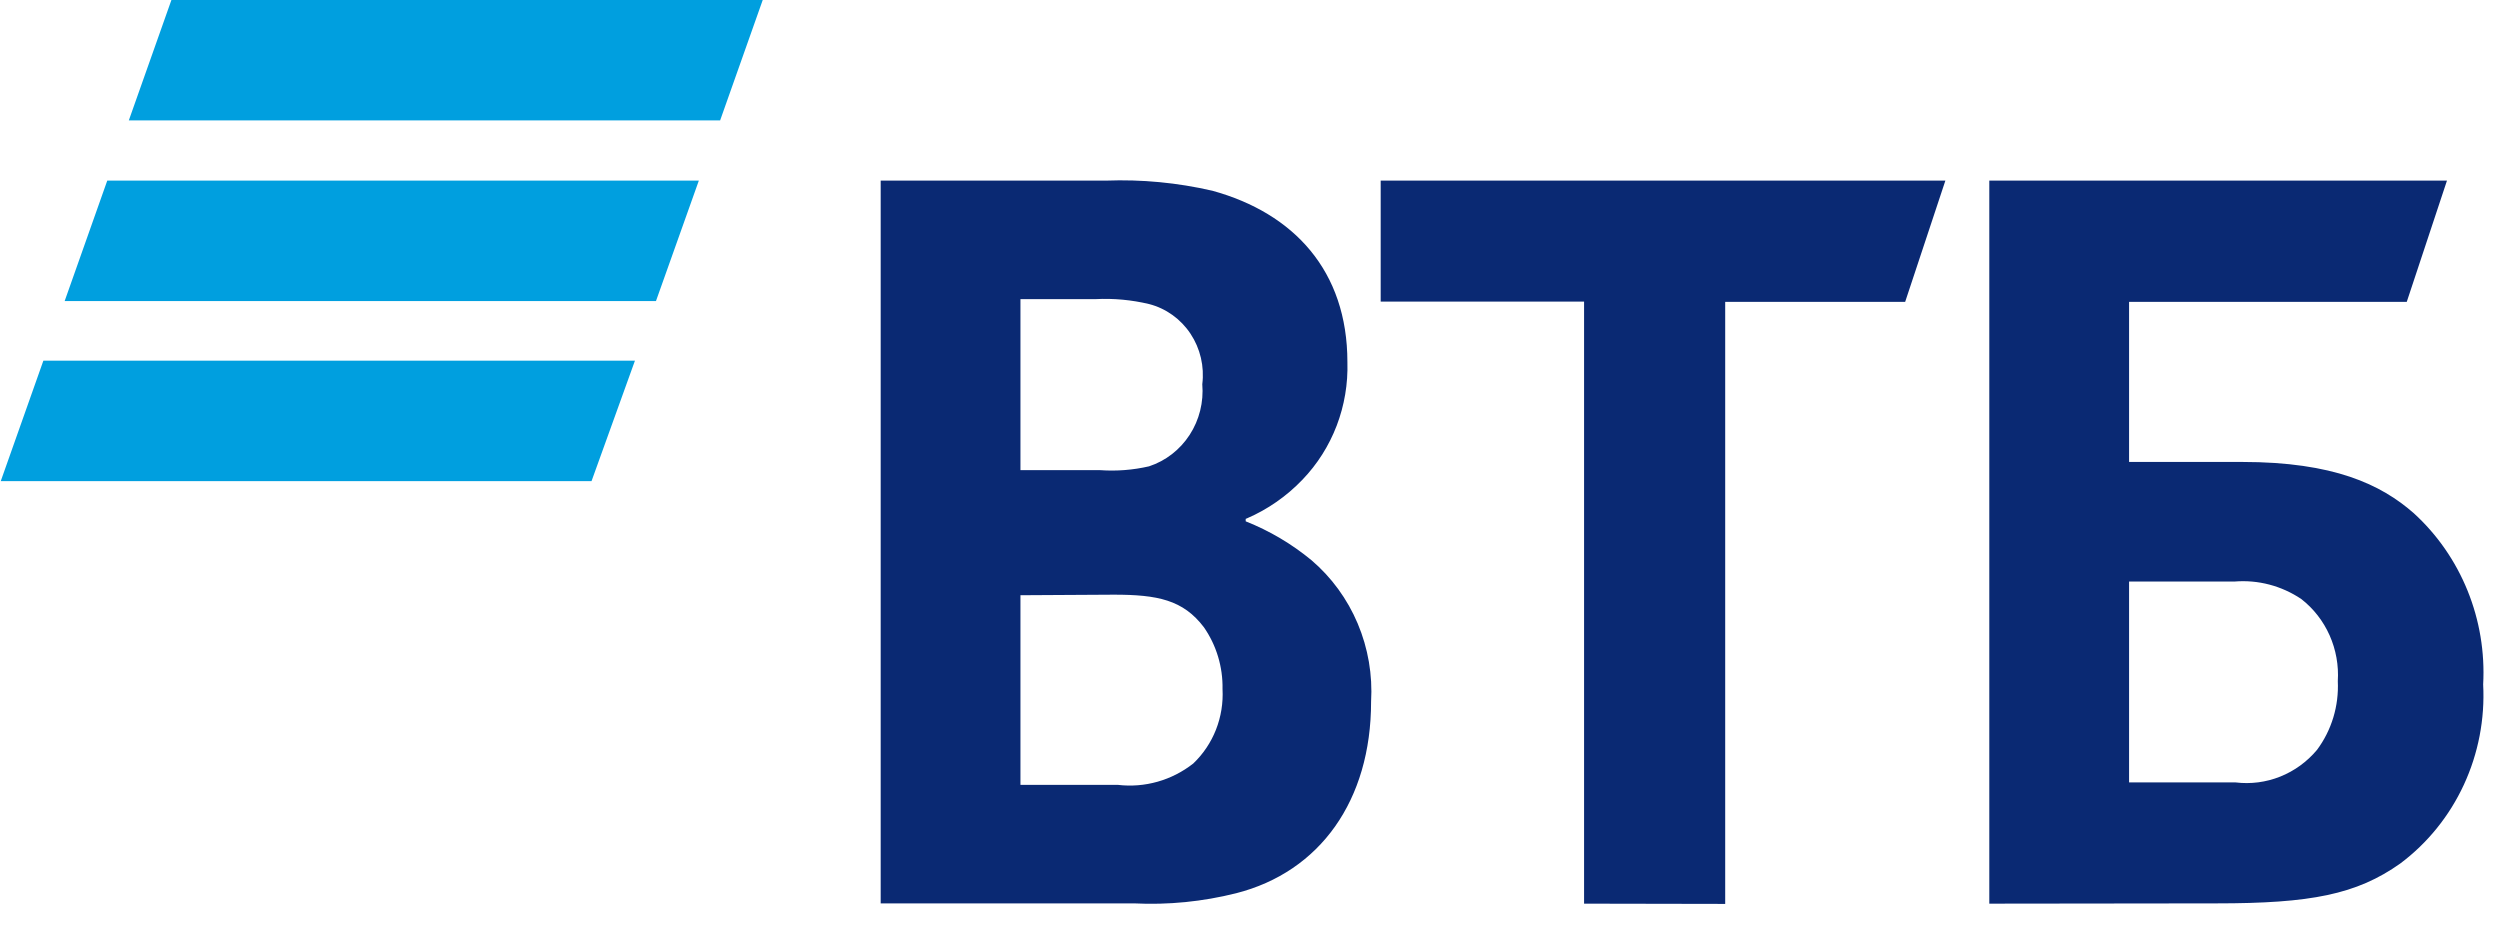
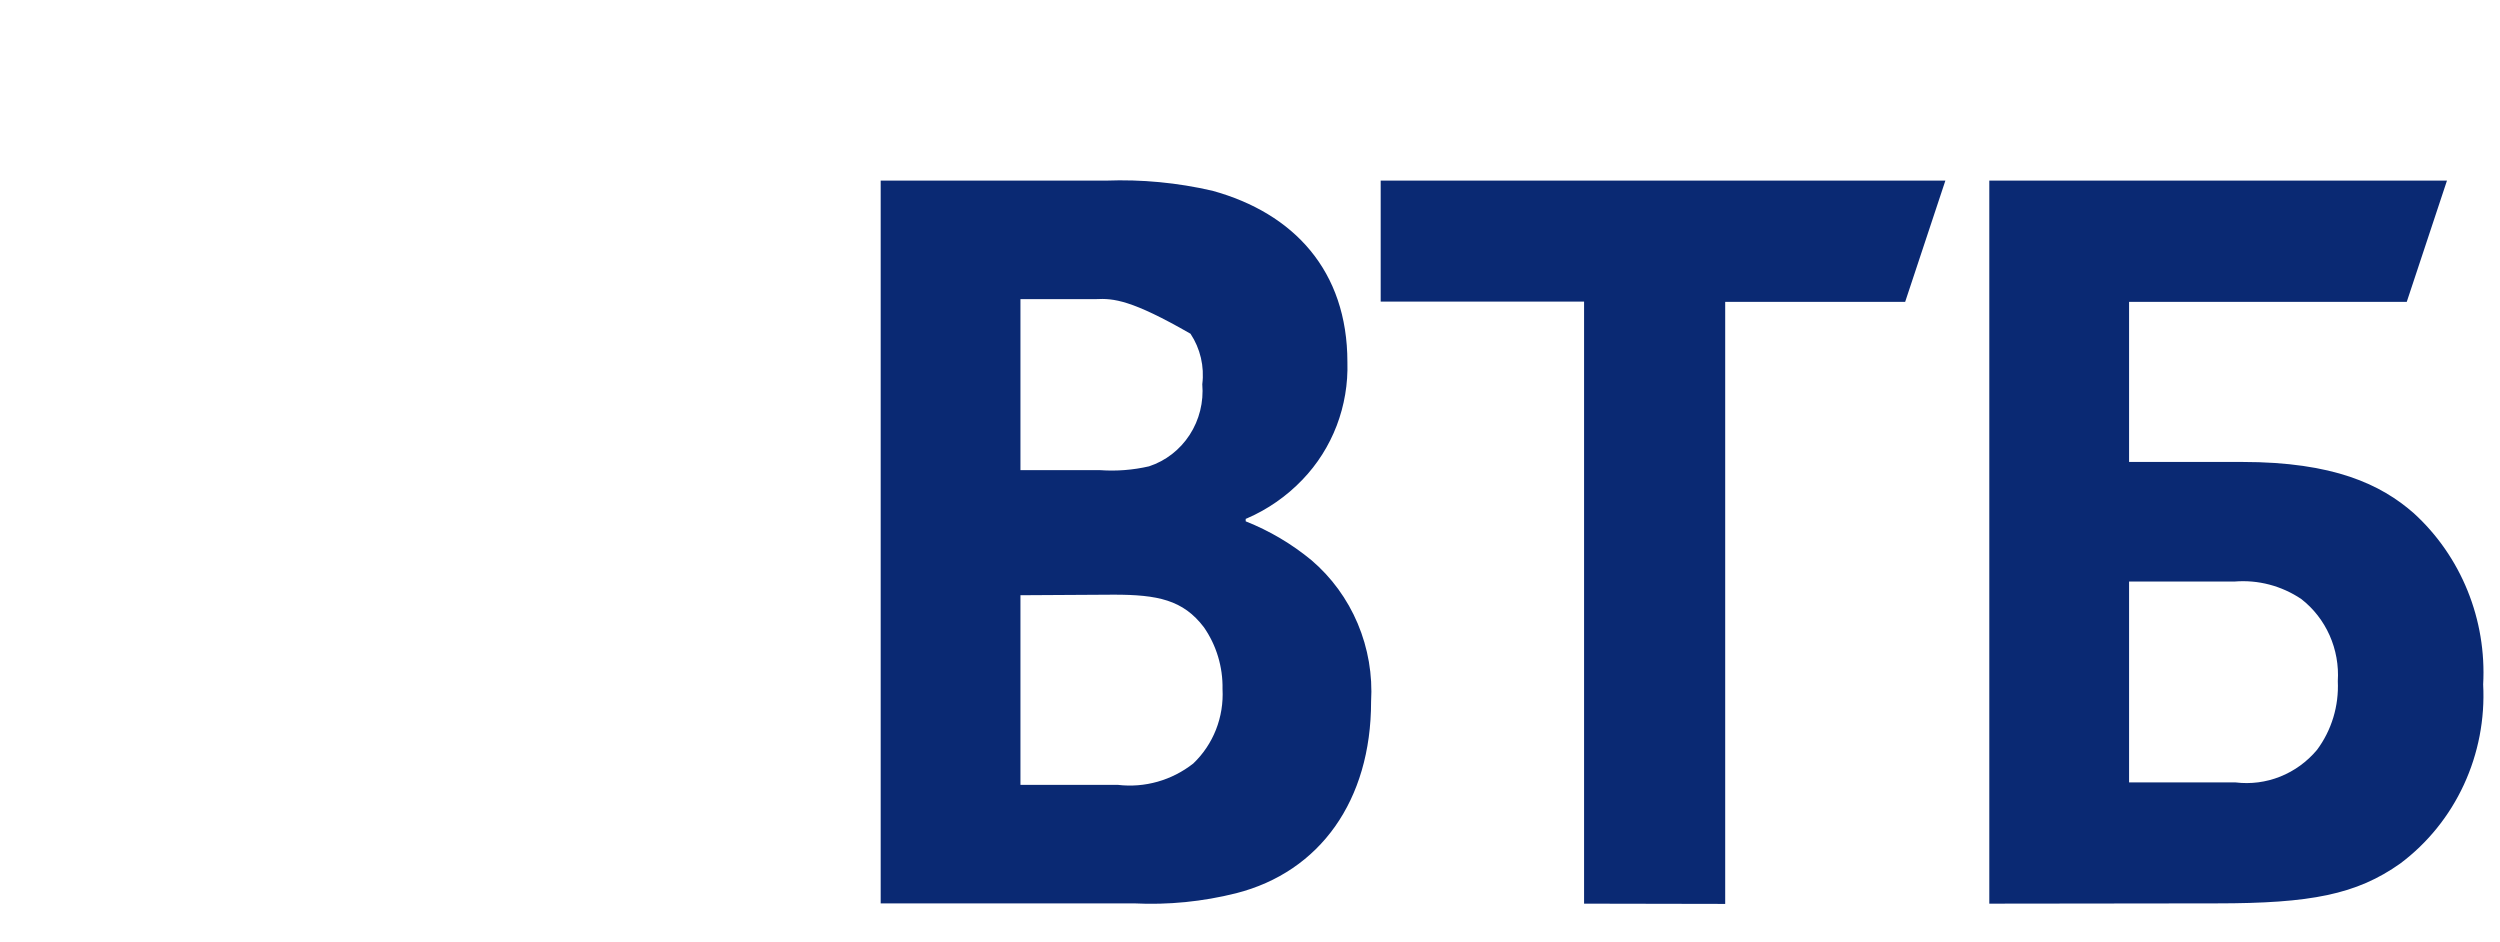
<svg xmlns="http://www.w3.org/2000/svg" width="100%" height="100%" viewBox="0 0 154 58" fill="none">
-   <path d="M44.36 7.417H7.935L10.559 0H46.984L44.36 7.417ZM43.048 11.126H6.607L3.983 18.544H40.408L43.048 11.126ZM39.112 22.219H2.671L0.047 29.636H36.439L39.112 22.219Z" fill="#009FDF" />
-   <path d="M131.151 48.197H137.711C138.643 48.311 139.589 48.188 140.464 47.838C141.339 47.488 142.117 46.922 142.729 46.191C143.629 44.98 144.082 43.481 144.009 41.959C144.07 40.991 143.897 40.022 143.505 39.139C143.113 38.257 142.514 37.488 141.762 36.902C140.544 36.083 139.096 35.703 137.645 35.823H131.151V48.197ZM122.541 55.665V11.126H150.733L148.256 18.594H131.151V28.456H138.121C143.746 28.456 146.665 29.838 148.683 31.608C150.125 32.921 151.259 34.553 152 36.38C152.742 38.208 153.071 40.184 152.963 42.161C153.074 44.291 152.665 46.414 151.774 48.34C150.884 50.265 149.539 51.931 147.863 53.187C145.157 55.108 142.319 55.648 136.546 55.648L122.541 55.665ZM97.579 55.665V18.577H85.05V11.126H119.835L117.358 18.594H106.272V55.681L97.579 55.665ZM62.86 28.962H67.78C68.787 29.032 69.797 28.953 70.781 28.726C71.805 28.39 72.687 27.706 73.283 26.787C73.879 25.869 74.153 24.769 74.061 23.668C74.198 22.575 73.939 21.468 73.335 20.558C72.73 19.647 71.822 18.997 70.781 18.729C69.707 18.473 68.603 18.37 67.501 18.426H62.86V28.962ZM62.86 36.666V48.348H68.863C70.517 48.543 72.18 48.072 73.504 47.033C74.114 46.452 74.592 45.74 74.904 44.948C75.216 44.155 75.353 43.302 75.308 42.448C75.334 41.084 74.931 39.748 74.16 38.638C72.881 36.952 71.306 36.632 68.617 36.632L62.86 36.666ZM76.735 31.962V32.114C78.197 32.693 79.563 33.5 80.786 34.508C82.021 35.562 82.998 36.9 83.636 38.414C84.274 39.929 84.556 41.576 84.459 43.224C84.459 49.309 81.31 53.709 76.144 55.024C74.085 55.541 71.964 55.752 69.847 55.648H54.25V11.126H68.125C70.328 11.043 72.533 11.253 74.685 11.75C79.703 13.132 83 16.689 83 22.303C83.041 23.641 82.816 24.974 82.34 26.221C81.863 27.467 81.144 28.6 80.228 29.552C79.255 30.568 78.095 31.375 76.817 31.929L76.735 31.962Z" fill="#0A2973" />
+   <path d="M131.151 48.197H137.711C138.643 48.311 139.589 48.188 140.464 47.838C141.339 47.488 142.117 46.922 142.729 46.191C143.629 44.98 144.082 43.481 144.009 41.959C144.07 40.991 143.897 40.022 143.505 39.139C143.113 38.257 142.514 37.488 141.762 36.902C140.544 36.083 139.096 35.703 137.645 35.823H131.151V48.197ZM122.541 55.665V11.126H150.733L148.256 18.594H131.151V28.456H138.121C143.746 28.456 146.665 29.838 148.683 31.608C150.125 32.921 151.259 34.553 152 36.38C152.742 38.208 153.071 40.184 152.963 42.161C153.074 44.291 152.665 46.414 151.774 48.34C150.884 50.265 149.539 51.931 147.863 53.187C145.157 55.108 142.319 55.648 136.546 55.648L122.541 55.665ZM97.579 55.665V18.577H85.05V11.126H119.835L117.358 18.594H106.272V55.681L97.579 55.665ZM62.86 28.962H67.78C68.787 29.032 69.797 28.953 70.781 28.726C71.805 28.39 72.687 27.706 73.283 26.787C73.879 25.869 74.153 24.769 74.061 23.668C74.198 22.575 73.939 21.468 73.335 20.558C69.707 18.473 68.603 18.37 67.501 18.426H62.86V28.962ZM62.86 36.666V48.348H68.863C70.517 48.543 72.18 48.072 73.504 47.033C74.114 46.452 74.592 45.74 74.904 44.948C75.216 44.155 75.353 43.302 75.308 42.448C75.334 41.084 74.931 39.748 74.16 38.638C72.881 36.952 71.306 36.632 68.617 36.632L62.86 36.666ZM76.735 31.962V32.114C78.197 32.693 79.563 33.5 80.786 34.508C82.021 35.562 82.998 36.9 83.636 38.414C84.274 39.929 84.556 41.576 84.459 43.224C84.459 49.309 81.31 53.709 76.144 55.024C74.085 55.541 71.964 55.752 69.847 55.648H54.25V11.126H68.125C70.328 11.043 72.533 11.253 74.685 11.75C79.703 13.132 83 16.689 83 22.303C83.041 23.641 82.816 24.974 82.34 26.221C81.863 27.467 81.144 28.6 80.228 29.552C79.255 30.568 78.095 31.375 76.817 31.929L76.735 31.962Z" fill="#0A2973" />
</svg>